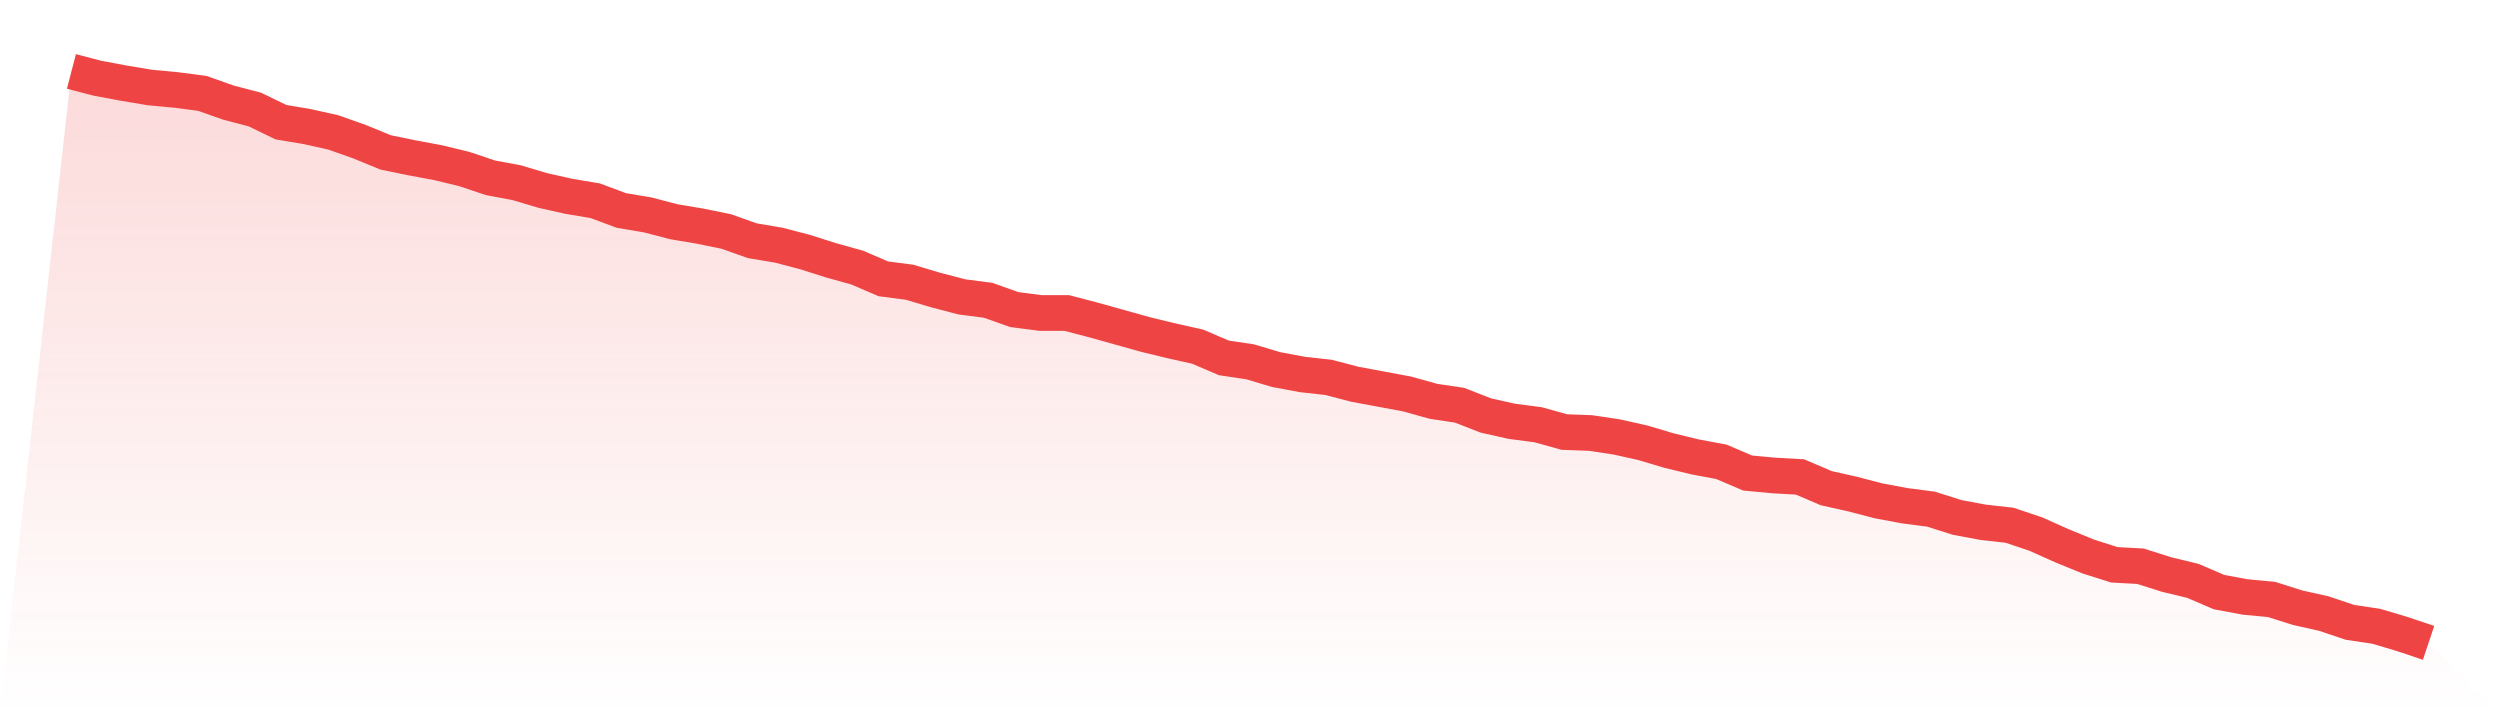
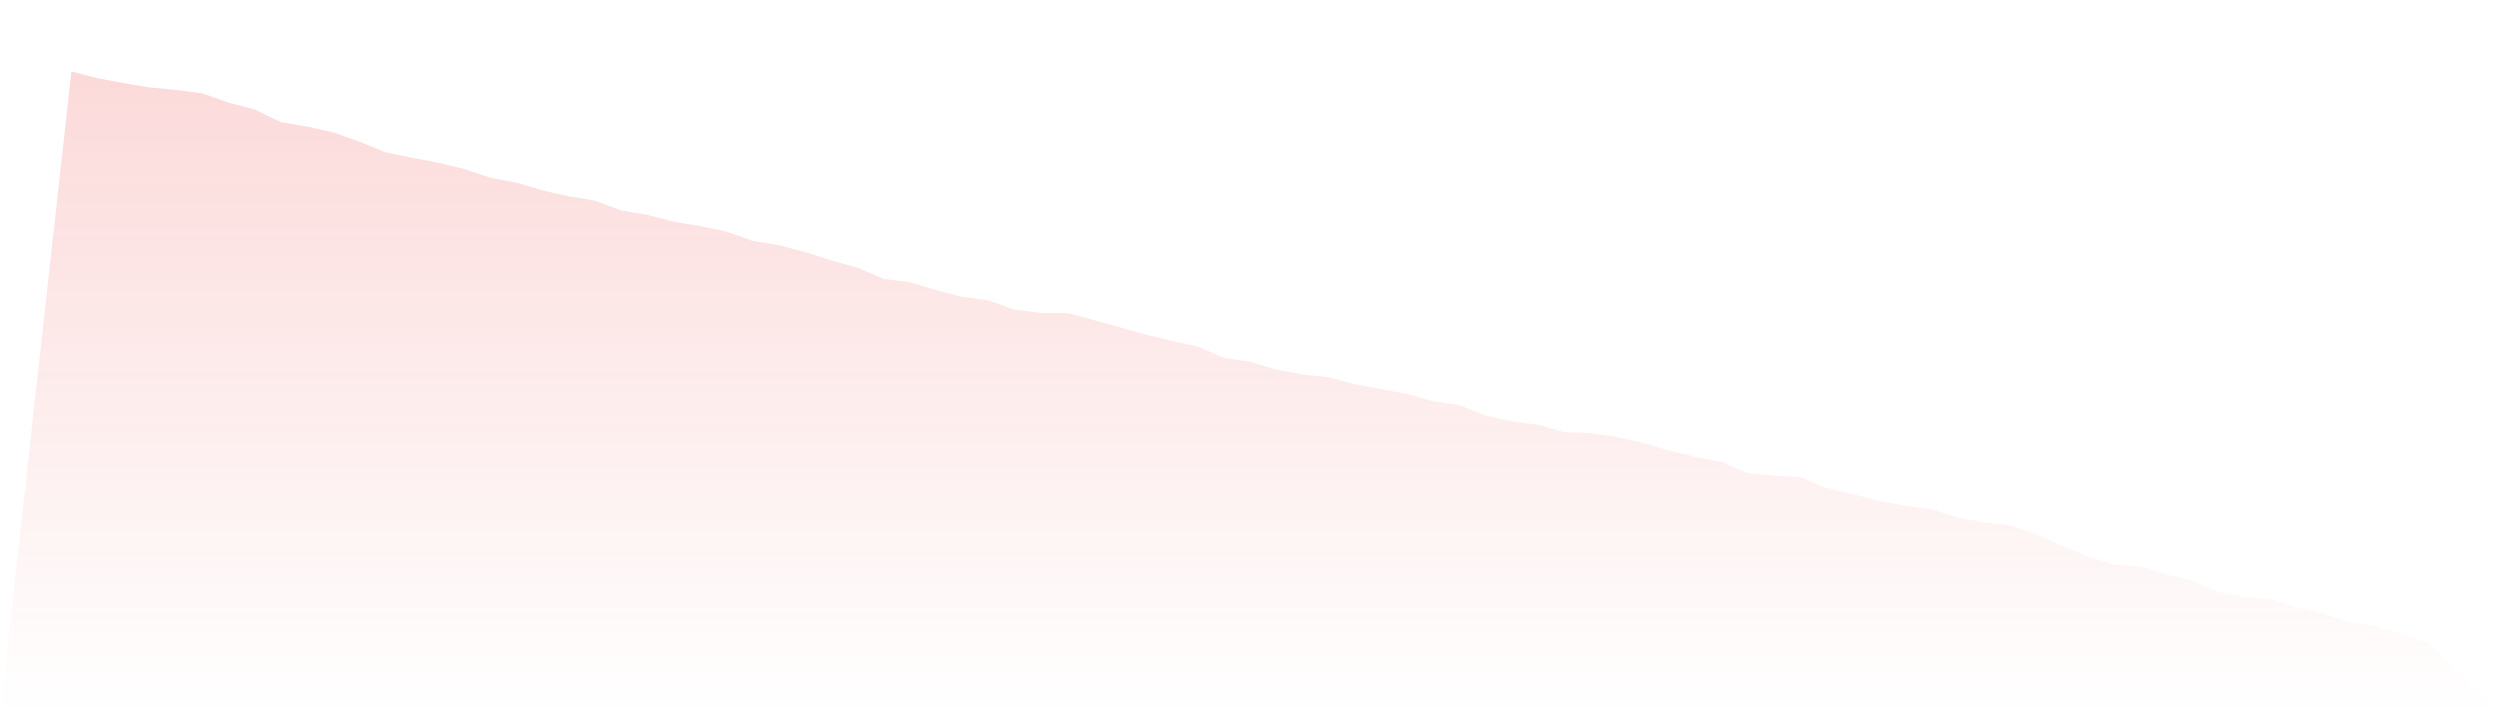
<svg xmlns="http://www.w3.org/2000/svg" viewBox="0 0 140 40">
  <defs>
    <linearGradient id="gradient" x1="0" x2="0" y1="0" y2="1">
      <stop offset="0%" stop-color="#ef4444" stop-opacity="0.2" />
      <stop offset="100%" stop-color="#ef4444" stop-opacity="0" />
    </linearGradient>
  </defs>
  <path d="M4,4 L4,4 L5.467,4.383 L6.933,4.656 L8.4,4.902 L9.867,5.038 L11.333,5.23 L12.8,5.749 L14.267,6.132 L15.733,6.842 L17.2,7.088 L18.667,7.416 L20.133,7.935 L21.6,8.536 L23.067,8.837 L24.533,9.11 L26,9.465 L27.467,9.957 L28.933,10.231 L30.4,10.668 L31.867,10.996 L33.333,11.242 L34.8,11.788 L36.267,12.034 L37.733,12.417 L39.2,12.663 L40.667,12.963 L42.133,13.482 L43.6,13.728 L45.067,14.111 L46.533,14.576 L48,14.985 L49.467,15.614 L50.933,15.805 L52.4,16.243 L53.867,16.625 L55.333,16.816 L56.8,17.336 L58.267,17.527 L59.733,17.527 L61.2,17.909 L62.667,18.319 L64.133,18.729 L65.6,19.085 L67.067,19.412 L68.533,20.041 L70,20.26 L71.467,20.697 L72.933,20.97 L74.4,21.134 L75.867,21.517 L77.333,21.79 L78.8,22.063 L80.267,22.473 L81.733,22.692 L83.2,23.266 L84.667,23.594 L86.133,23.785 L87.6,24.195 L89.067,24.249 L90.533,24.468 L92,24.796 L93.467,25.233 L94.933,25.588 L96.4,25.862 L97.867,26.49 L99.333,26.627 L100.8,26.709 L102.267,27.337 L103.733,27.665 L105.2,28.048 L106.667,28.321 L108.133,28.512 L109.6,28.977 L111.067,29.25 L112.533,29.414 L114,29.906 L115.467,30.562 L116.933,31.163 L118.4,31.628 L119.867,31.71 L121.333,32.174 L122.8,32.529 L124.267,33.158 L125.733,33.431 L127.2,33.568 L128.667,34.032 L130.133,34.36 L131.6,34.852 L133.067,35.071 L134.533,35.508 L136,36 L140,40 L0,40 z" fill="url(#gradient)" />
-   <path d="M4,4 L4,4 L5.467,4.383 L6.933,4.656 L8.4,4.902 L9.867,5.038 L11.333,5.23 L12.8,5.749 L14.267,6.132 L15.733,6.842 L17.2,7.088 L18.667,7.416 L20.133,7.935 L21.6,8.536 L23.067,8.837 L24.533,9.11 L26,9.465 L27.467,9.957 L28.933,10.231 L30.4,10.668 L31.867,10.996 L33.333,11.242 L34.8,11.788 L36.267,12.034 L37.733,12.417 L39.2,12.663 L40.667,12.963 L42.133,13.482 L43.6,13.728 L45.067,14.111 L46.533,14.576 L48,14.985 L49.467,15.614 L50.933,15.805 L52.4,16.243 L53.867,16.625 L55.333,16.816 L56.8,17.336 L58.267,17.527 L59.733,17.527 L61.2,17.909 L62.667,18.319 L64.133,18.729 L65.6,19.085 L67.067,19.412 L68.533,20.041 L70,20.26 L71.467,20.697 L72.933,20.97 L74.4,21.134 L75.867,21.517 L77.333,21.79 L78.8,22.063 L80.267,22.473 L81.733,22.692 L83.2,23.266 L84.667,23.594 L86.133,23.785 L87.6,24.195 L89.067,24.249 L90.533,24.468 L92,24.796 L93.467,25.233 L94.933,25.588 L96.4,25.862 L97.867,26.49 L99.333,26.627 L100.8,26.709 L102.267,27.337 L103.733,27.665 L105.2,28.048 L106.667,28.321 L108.133,28.512 L109.6,28.977 L111.067,29.25 L112.533,29.414 L114,29.906 L115.467,30.562 L116.933,31.163 L118.4,31.628 L119.867,31.71 L121.333,32.174 L122.8,32.529 L124.267,33.158 L125.733,33.431 L127.2,33.568 L128.667,34.032 L130.133,34.36 L131.6,34.852 L133.067,35.071 L134.533,35.508 L136,36" fill="none" stroke="#ef4444" stroke-width="2" />
</svg>